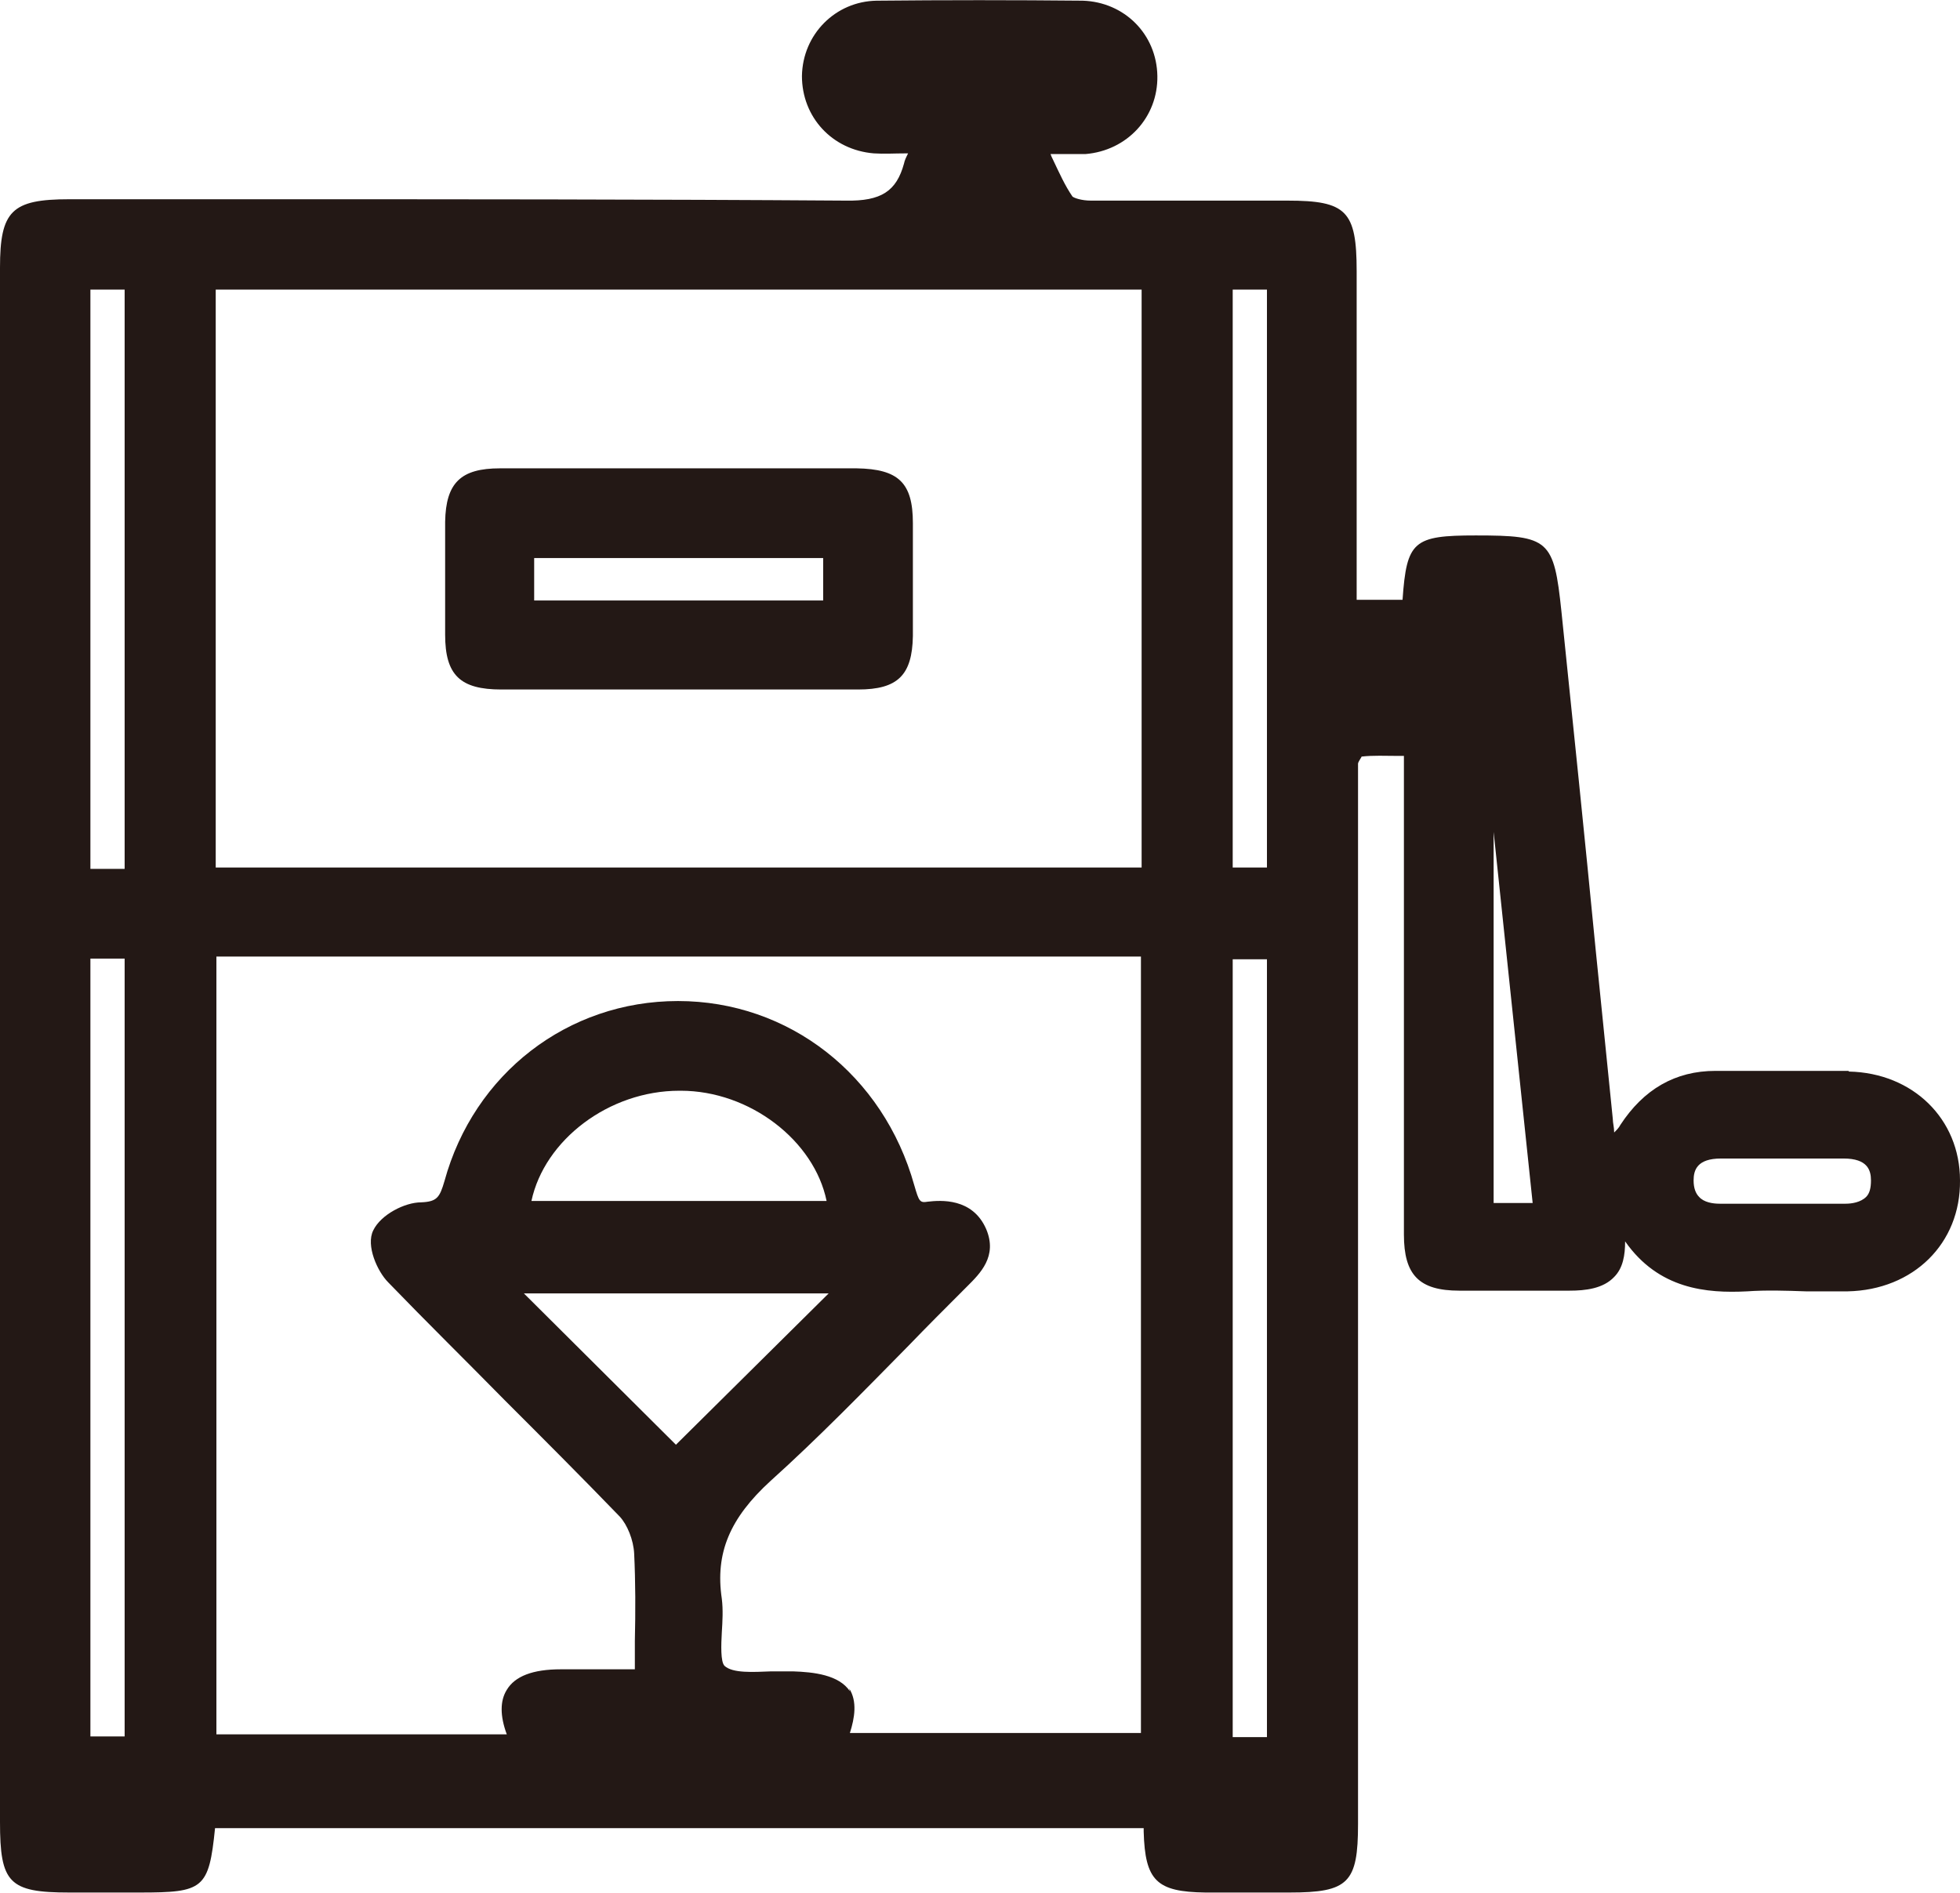
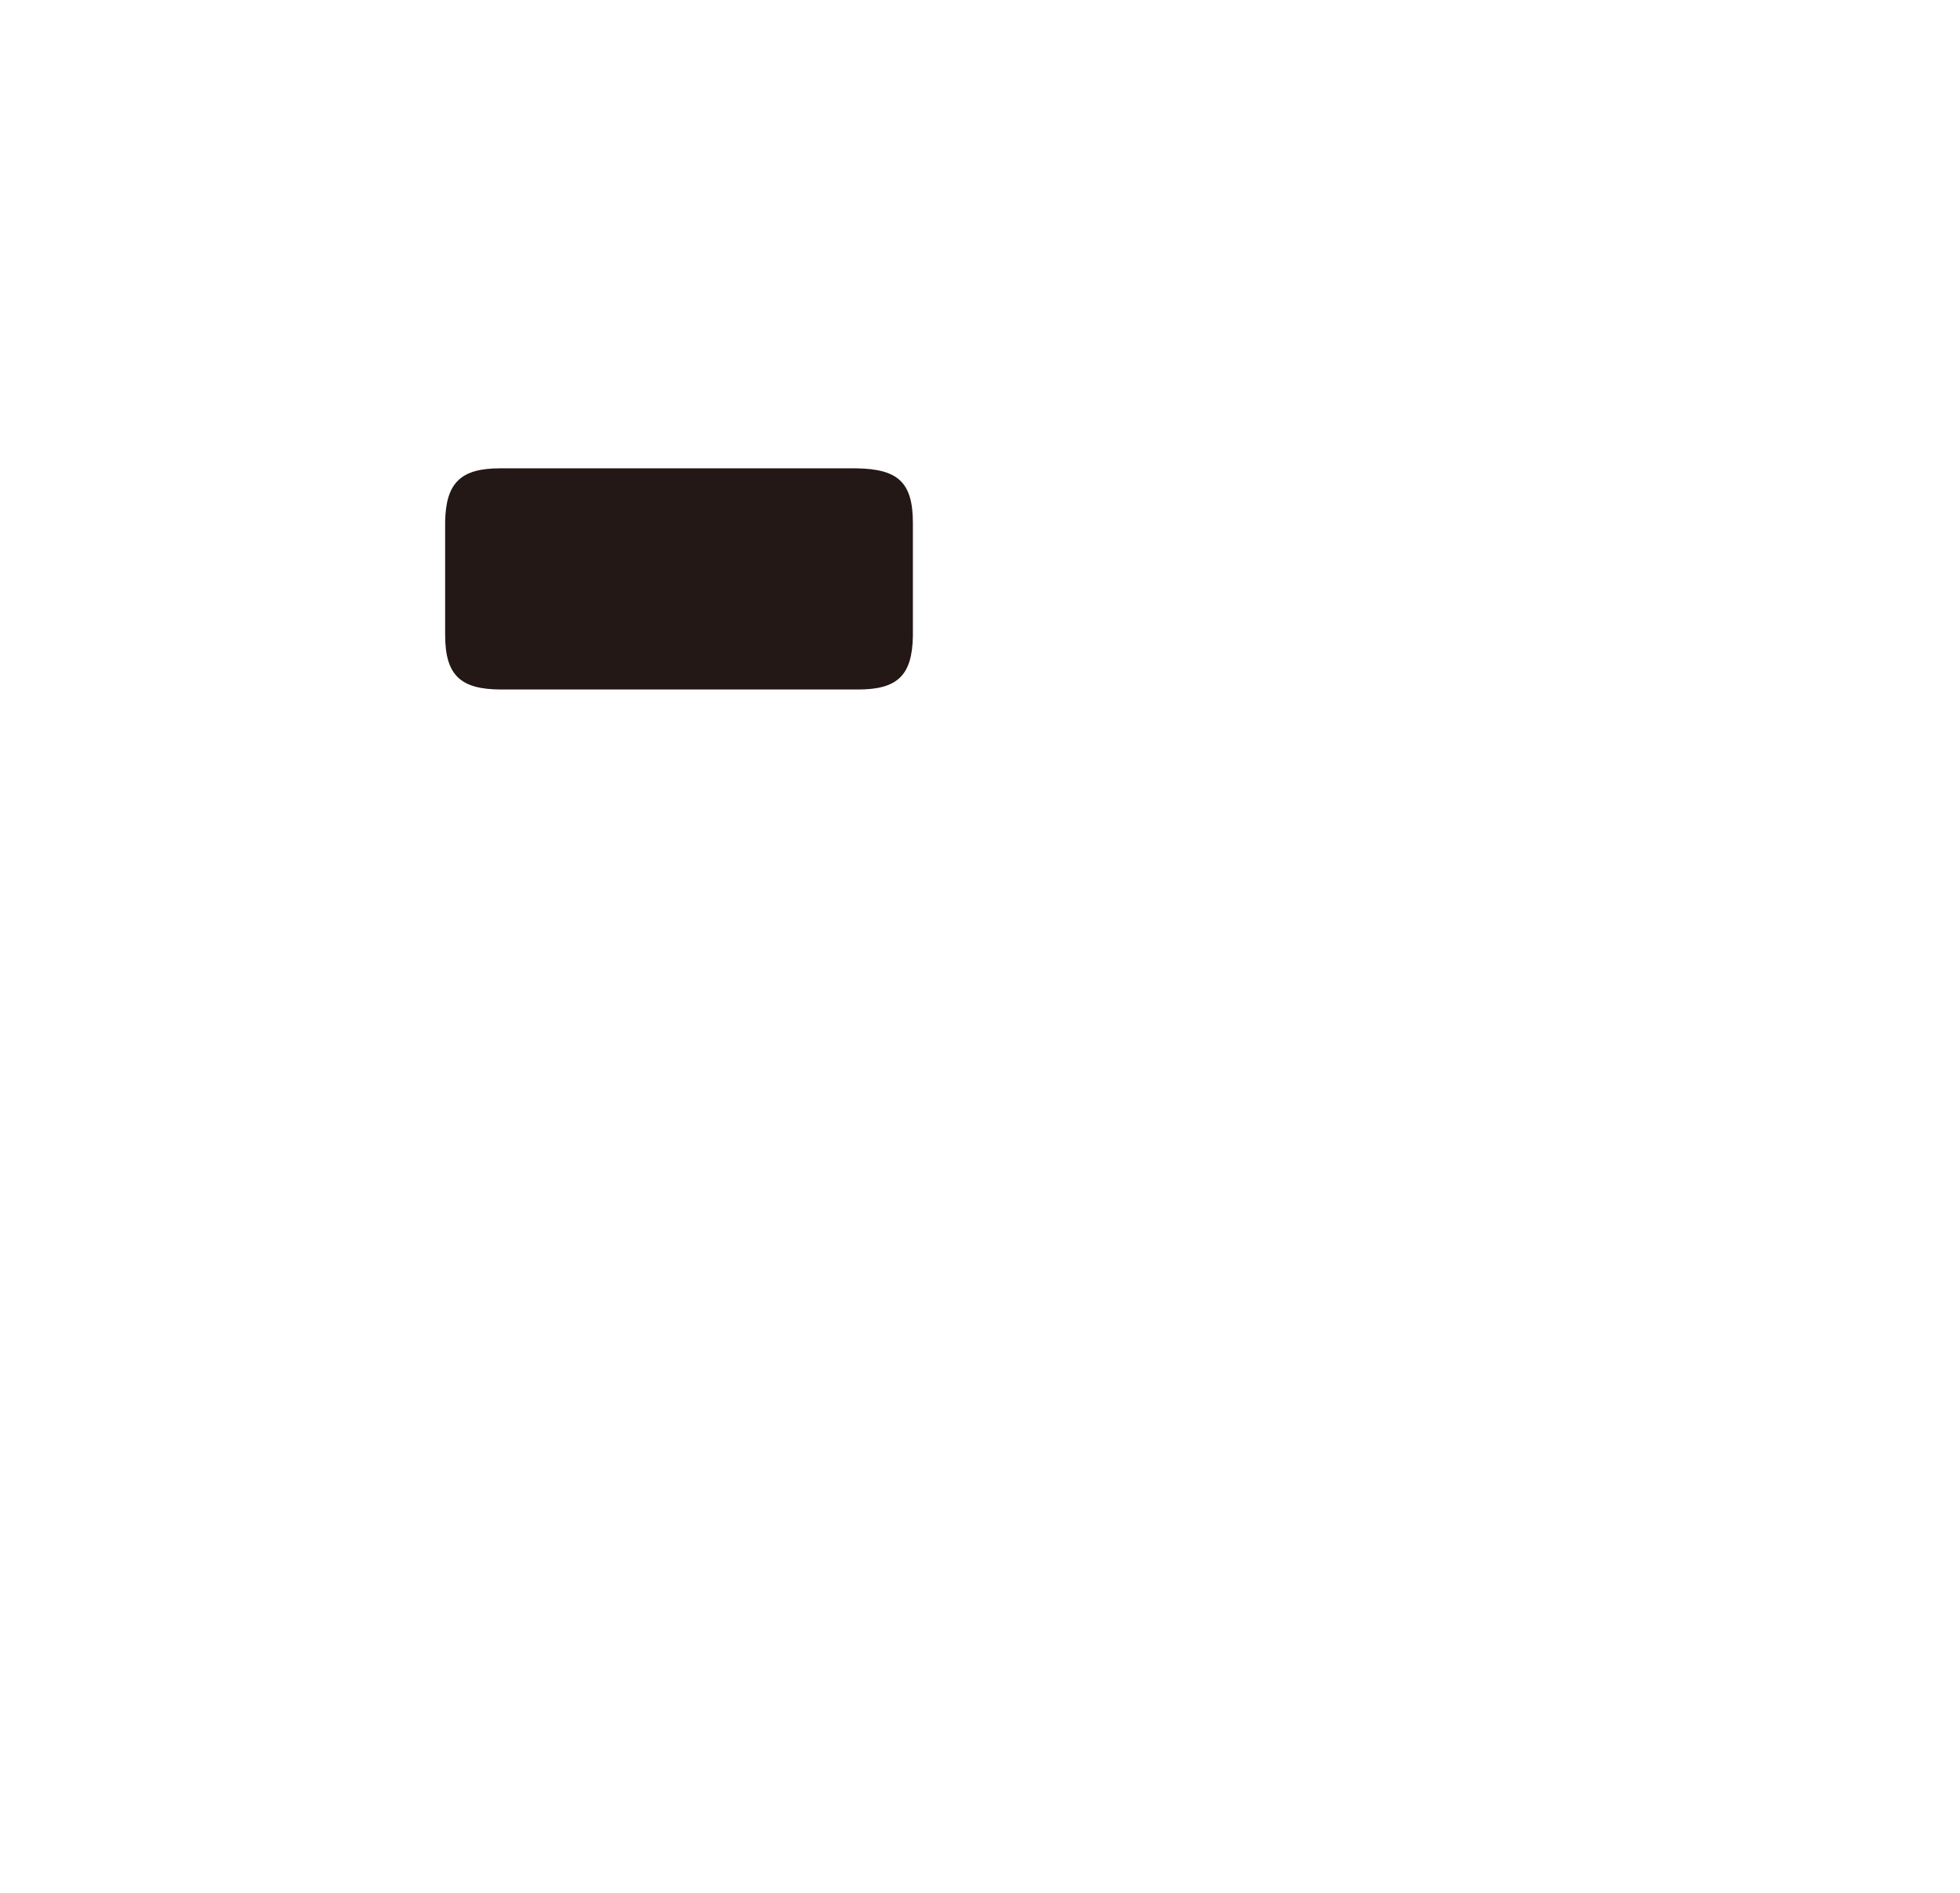
<svg xmlns="http://www.w3.org/2000/svg" viewBox="0 0 28.62 27.65" data-sanitized-data-name="图层 2" data-name="图层 2" id="_图层_2">
  <defs>
    <style>
      .cls-1 {
        fill: #231815;
      }
    </style>
  </defs>
  <g data-sanitized-data-name="图层 1" data-name="图层 1" id="_图层_1-2">
    <g>
-       <path d="m26.99,15.64c-.51,0-1.02,0-1.54,0h-.4c-.59,0-1.05.27-1.39.79-.02.04-.05.07-.09.11,0-.08-.02-.14-.02-.2l-.25-2.47c-.16-1.65-.33-3.29-.5-4.94-.11-1.05-.18-1.11-1.25-1.11-.91,0-1.01.08-1.07.94h-.67V3.96c0-.88-.15-1.03-1.01-1.03h-.7c-.73,0-1.45,0-2.17,0-.14,0-.25-.04-.27-.06-.11-.16-.19-.34-.29-.55-.01-.02-.02-.04-.03-.07.01,0,.03,0,.04,0,.18,0,.33,0,.47,0,.61-.05,1.06-.54,1.05-1.14-.01-.61-.48-1.08-1.09-1.1C14.8,0,13.79,0,12.8.01c-.6.01-1.08.49-1.09,1.1,0,.6.44,1.08,1.05,1.13.15.01.3,0,.47,0,0,0,.02,0,.03,0-.03.06-.05.1-.06.15-.11.4-.33.55-.85.54-2.86-.02-5.78-.02-8.59-.02H1.01c-.84,0-1.01.17-1.01,1v22.7c0,.89.13,1.03,1.01,1.03h1.03c.93,0,1.01-.05,1.1-.94h13.56s0,.04,0,.05c.02.72.19.88.9.89h.36c.29,0,.58,0,.87,0,.86,0,1-.14,1-1v-15.21s0-.07,0-.11c0-.07,0-.13,0-.17.01-.04.06-.1.05-.1.17-.02.35-.01.54-.01h.08v2.03c0,1.66,0,3.31,0,4.96,0,.59.22.82.81.82.54,0,1.07,0,1.61,0,.23,0,.49-.03.65-.2.13-.13.16-.32.16-.52.49.7,1.19.76,1.78.73.28-.02.58-.01.86,0,.21,0,.41,0,.61,0,.96-.02,1.65-.7,1.64-1.62,0-.9-.69-1.57-1.62-1.59Zm-1.48,1.28h.51s.3,0,.3,0h.6c.35,0,.4.17.4.32,0,.11-.02.19-.07.24-.08.08-.21.1-.3.1-.61,0-1.23,0-1.84,0-.1,0-.23-.02-.3-.1-.05-.05-.08-.13-.08-.24,0-.15.05-.32.4-.32.13,0,.26,0,.38,0Zm-3.7.65v-5.42l.57,5.42h-.57Zm-3.81-4.89V4.23h.5v8.44h-.5Zm.5,1.33v11.36h-.5v-11.36h.5ZM1.32,12.68V4.23h.5v8.46h-.5Zm.5,1.32v11.36h-.5v-11.36h.5Zm10.28,4.89l-2.23,2.21-2.22-2.21h4.45Zm.31,5.81c-.16-.24-.53-.28-.83-.29-.1,0-.21,0-.32,0-.26.01-.56.03-.68-.08-.06-.06-.05-.31-.04-.49.01-.16.02-.33,0-.49-.1-.67.12-1.18.71-1.72.7-.63,1.37-1.32,2.02-1.98.26-.27.53-.54.79-.8l.06-.06c.19-.19.45-.44.28-.84-.2-.46-.67-.42-.85-.4-.12.02-.13,0-.2-.24-.45-1.61-1.83-2.69-3.45-2.69h0c-1.61,0-2.98,1.06-3.41,2.63-.07.24-.11.3-.34.31-.24,0-.59.18-.7.41-.11.22.06.6.22.76.56.58,1.13,1.14,1.69,1.71.57.57,1.13,1.13,1.69,1.71.11.12.2.34.21.54.02.42.02.84.01,1.28,0,.13,0,.27,0,.41h-.24c-.3,0-.57,0-.84,0-.41,0-.67.1-.79.3-.1.16-.1.38,0,.65H3.16v-11.36h13.5v11.34h-4.25c.07-.22.11-.46-.01-.65Zm-.34-7.16h-4.31c.19-.89,1.13-1.61,2.16-1.61h.02c1.01,0,1.95.73,2.13,1.61ZM3.15,12.68V4.23h13.52v8.44H3.15Z" class="cls-1" />
-       <path d="m12.51,6.84c-.56,0-1.12,0-1.67,0h-.91s-.8,0-.8,0c-.61,0-1.22,0-1.83,0-.57,0-.79.21-.8.78,0,.55,0,1.1,0,1.65,0,.59.22.8.82.8h0c.82,0,1.64,0,2.46,0,.92,0,1.83,0,2.75,0,.58,0,.79-.21.8-.78,0-.55,0-1.1,0-1.65,0-.59-.21-.79-.82-.8Zm-.49,1.31v.62h-4.22v-.62h4.22Z" class="cls-1" />
+       <path d="m12.51,6.84c-.56,0-1.12,0-1.67,0h-.91s-.8,0-.8,0c-.61,0-1.22,0-1.83,0-.57,0-.79.21-.8.78,0,.55,0,1.1,0,1.65,0,.59.22.8.82.8h0c.82,0,1.64,0,2.46,0,.92,0,1.83,0,2.75,0,.58,0,.79-.21.8-.78,0-.55,0-1.1,0-1.65,0-.59-.21-.79-.82-.8Zm-.49,1.31v.62v-.62h4.22Z" class="cls-1" />
    </g>
  </g>
</svg>